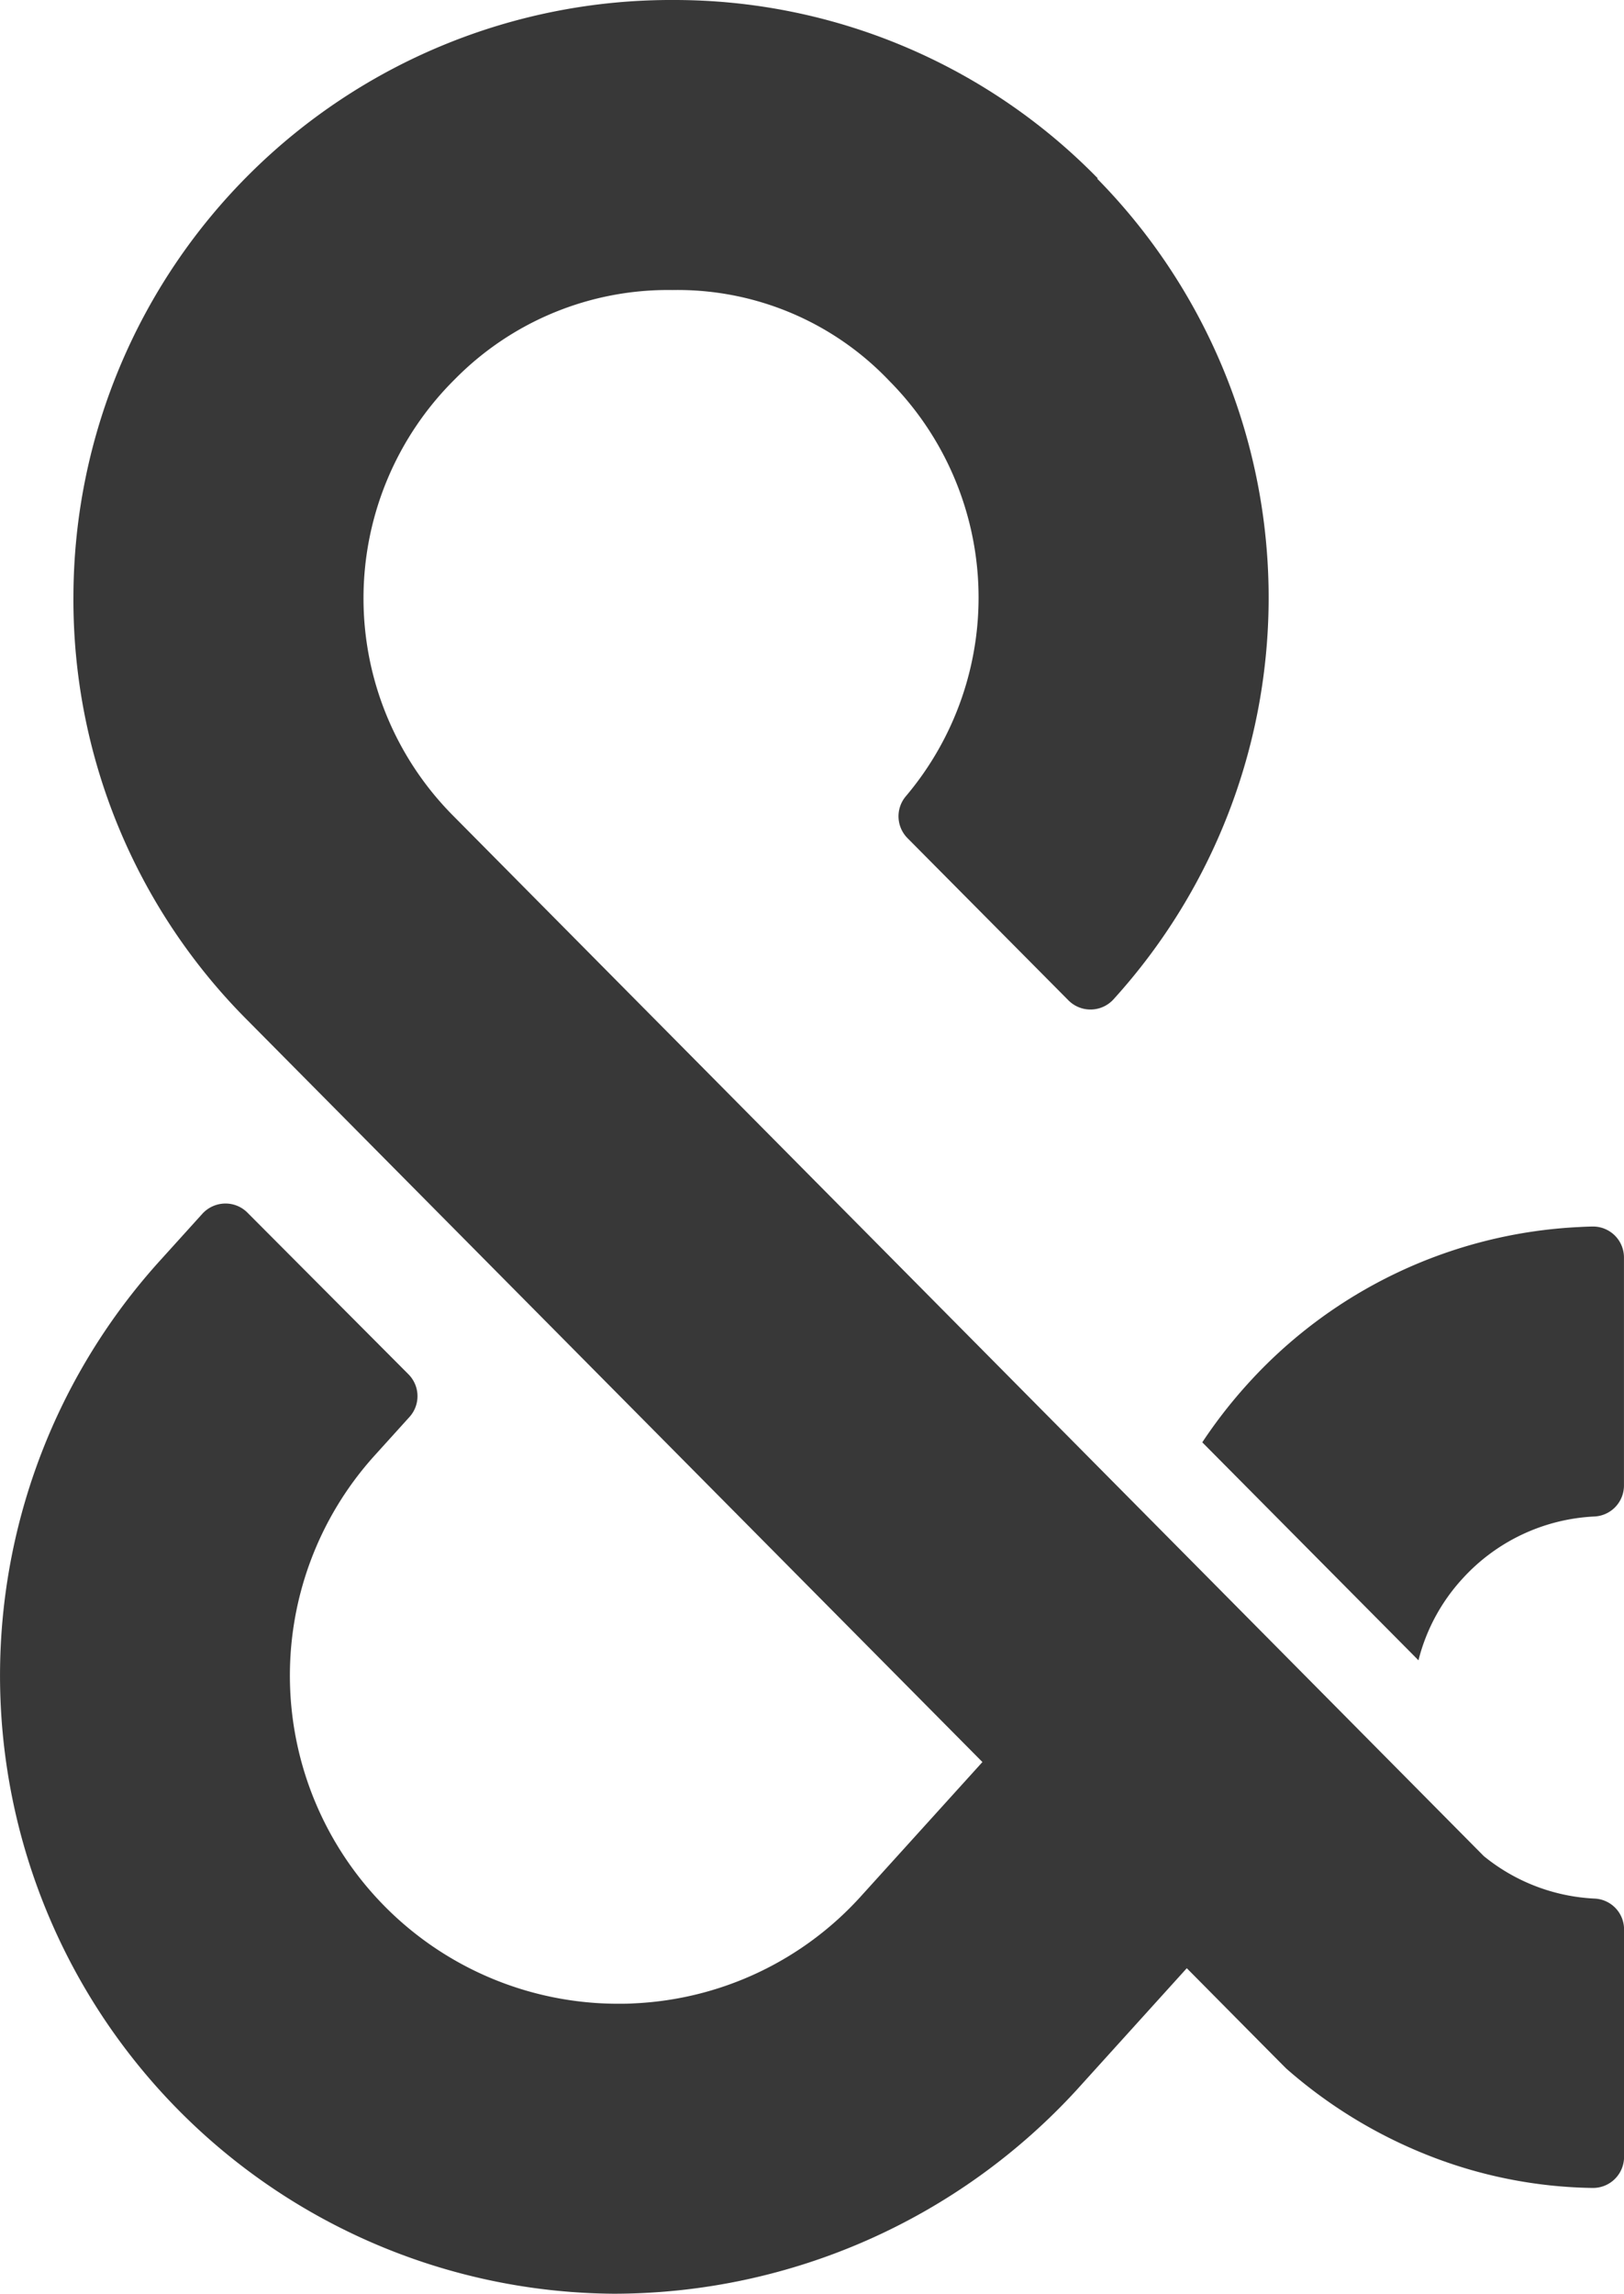
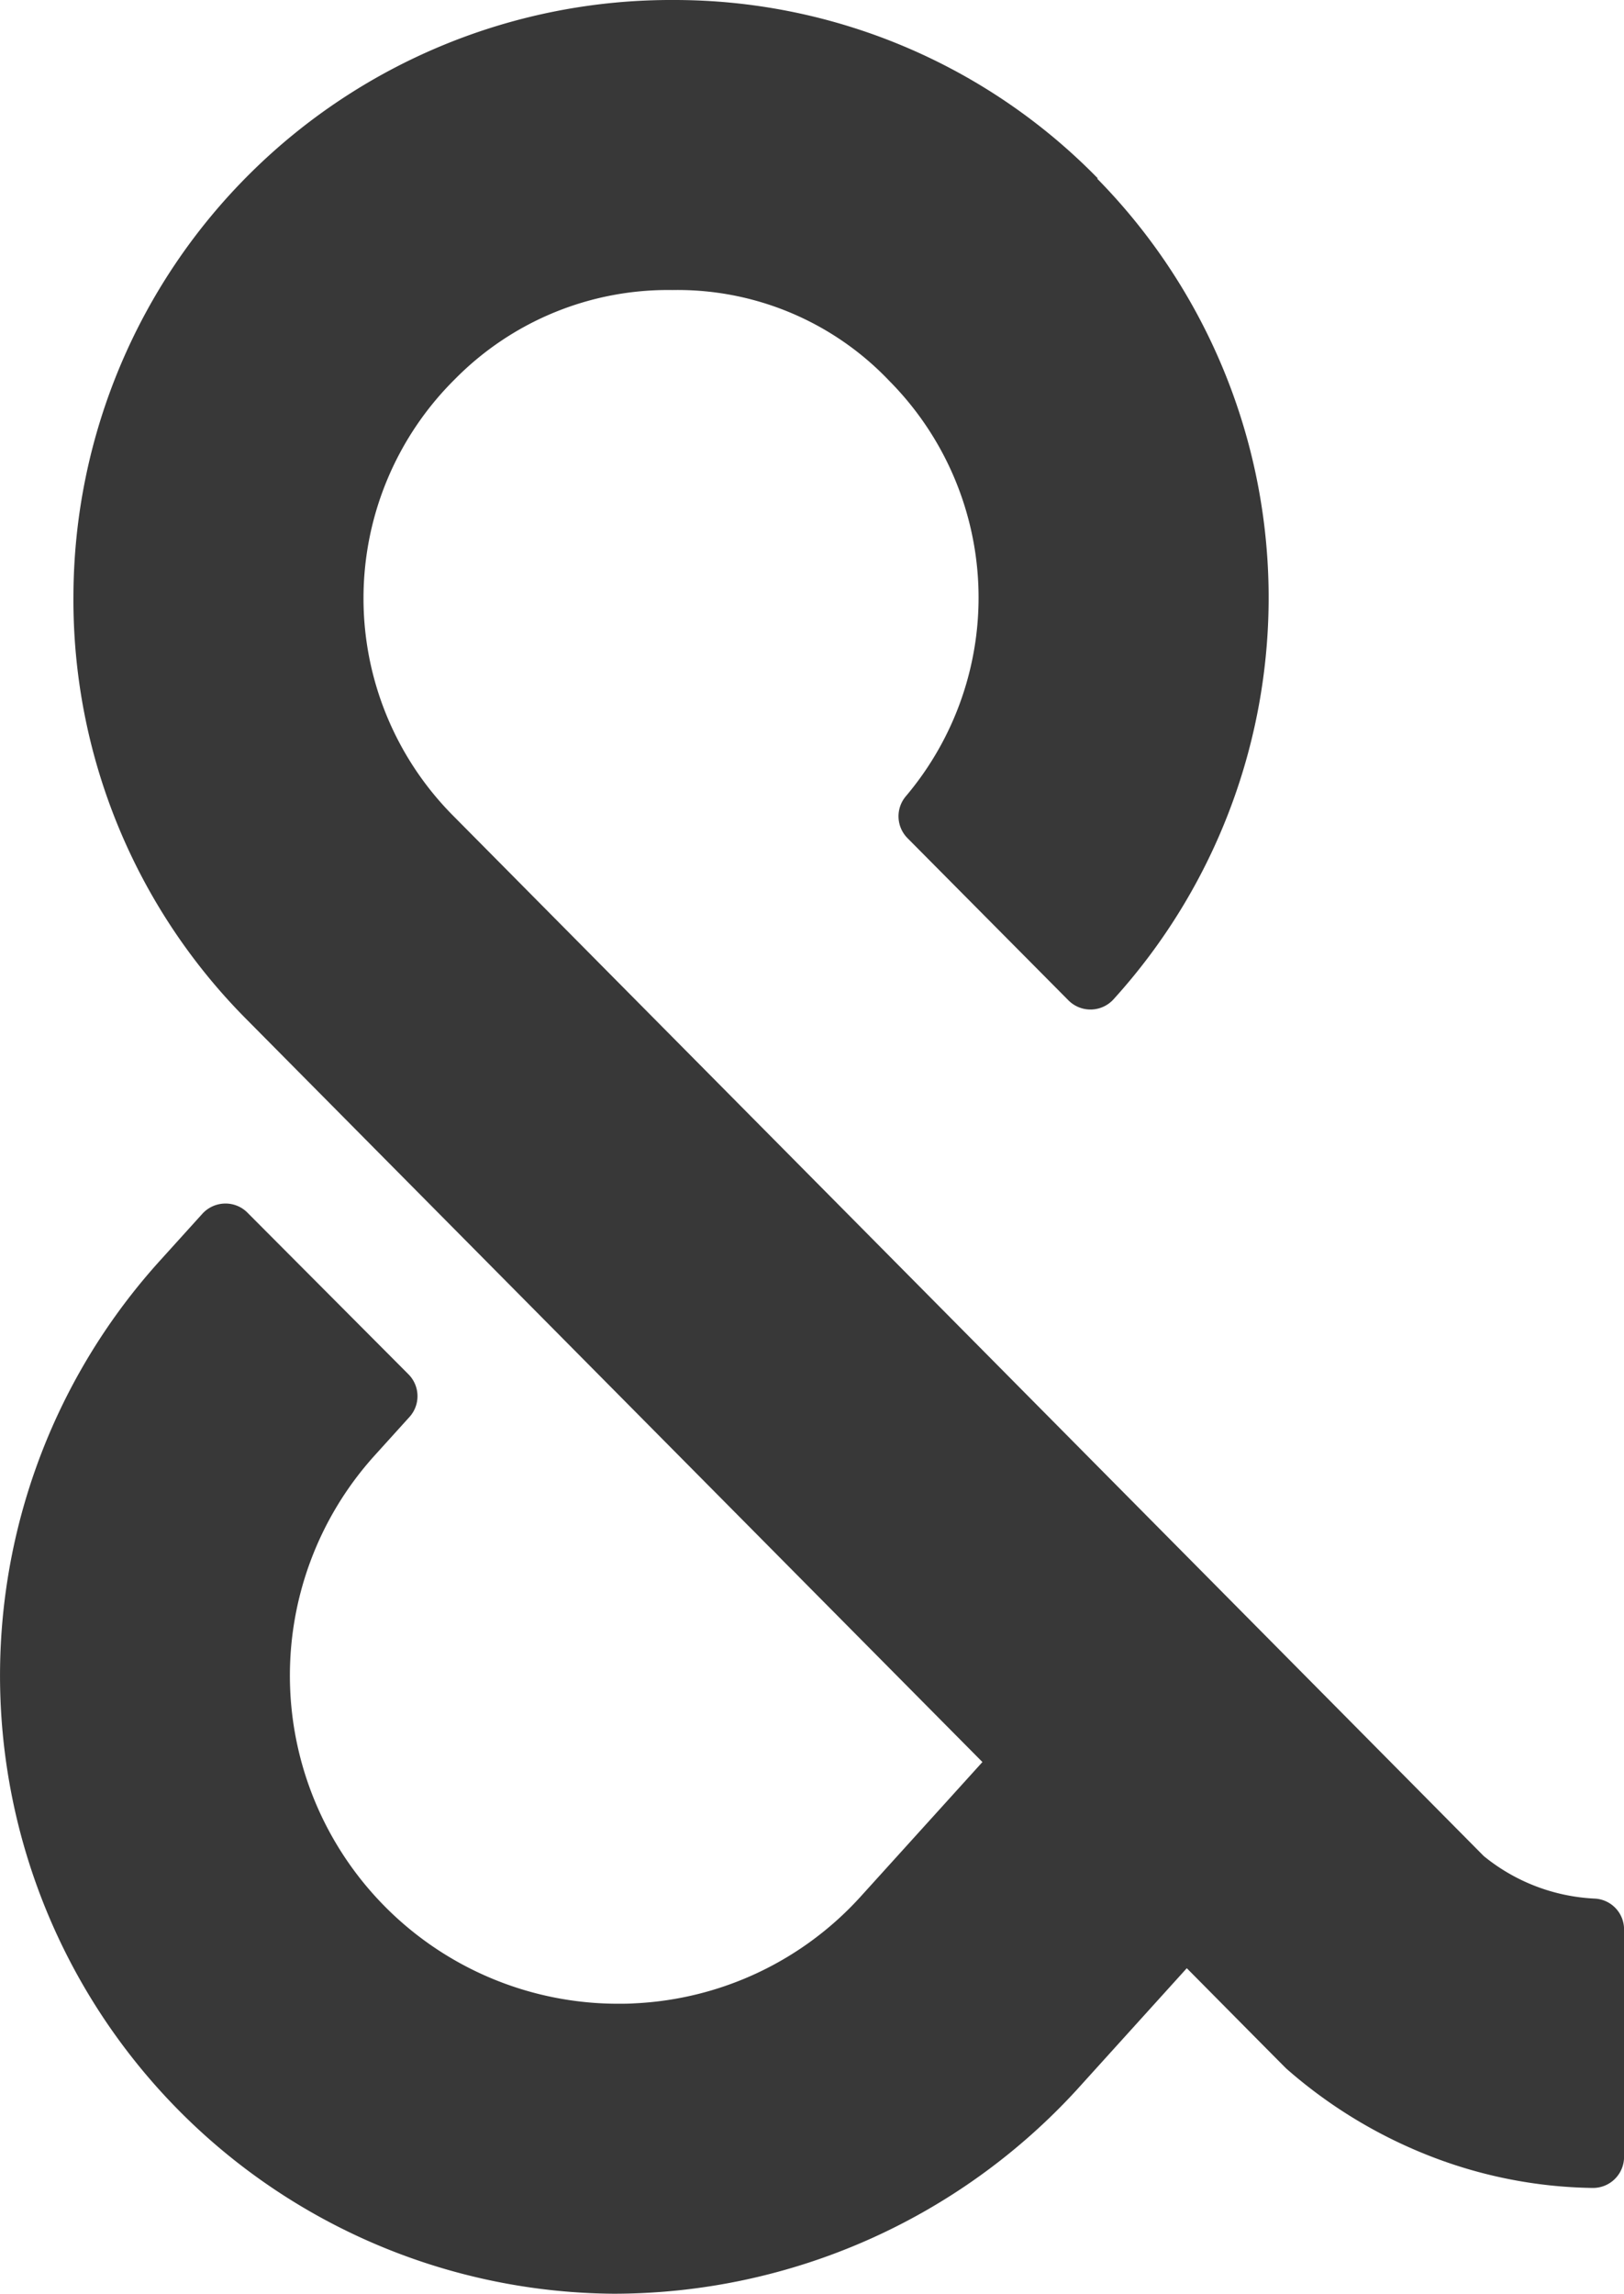
<svg xmlns="http://www.w3.org/2000/svg" width="50.152" height="70.827" viewBox="0 0 50.152 70.827">
  <g transform="translate(-580 -1466.586)">
-     <path d="M54.486,62.161l-.048-.048-6.607-6.661-.022-.023.017-.026a15.142,15.142,0,0,1,1.365-1.755,14.756,14.756,0,0,1,10.277-4.867c.11-.007.234-.012.388-.015h.024a.956.956,0,0,1,.951.958v7.038a.958.958,0,0,1-.915.958,5.881,5.881,0,0,0-4.086,1.935A5.821,5.821,0,0,0,54.5,62.1Z" transform="translate(569.32 1455.693)" fill="#383838" />
    <path d="M19.063,70.827A19.088,19.088,0,0,1,4.934,38.933l1.316-1.455a.967.967,0,0,1,.713-.315.952.952,0,0,1,.679.282l4.972,4.991a.957.957,0,0,1,.03,1.319L11.572,44.94a10.133,10.133,0,0,0,7.509,16.932c.169,0,.34,0,.509-.012A10.058,10.058,0,0,0,26.6,58.539l3.739-4.13L7.618,31.48a18.359,18.359,0,0,1-5.35-13.089v-.022A18.456,18.456,0,0,1,20.808,0a18.278,18.278,0,0,1,13.06,5.473L33.9,5.5l-.017.016a18.453,18.453,0,0,1,.5,25.346.96.96,0,0,1-1.389.026L28.025,25.88a.958.958,0,0,1-.055-1.288,9.5,9.5,0,0,0-.5-12.824,9.018,9.018,0,0,0-6.705-2.812,9.235,9.235,0,0,0-6.719,2.755,9.522,9.522,0,0,0-.065,13.464l31.84,32.137a5.852,5.852,0,0,0,3.423,1.313.953.953,0,0,1,.91.958V66.6a.959.959,0,0,1-.96.96h-.018a14.362,14.362,0,0,1-5.11-1.022,14.935,14.935,0,0,1-4.342-2.663c-.052-.047-2.744-2.769-3.074-3.1l-3.411,3.77a19.405,19.405,0,0,1-14.174,6.281" transform="translate(580 1466.586)" fill="#383838" />
  </g>
</svg>